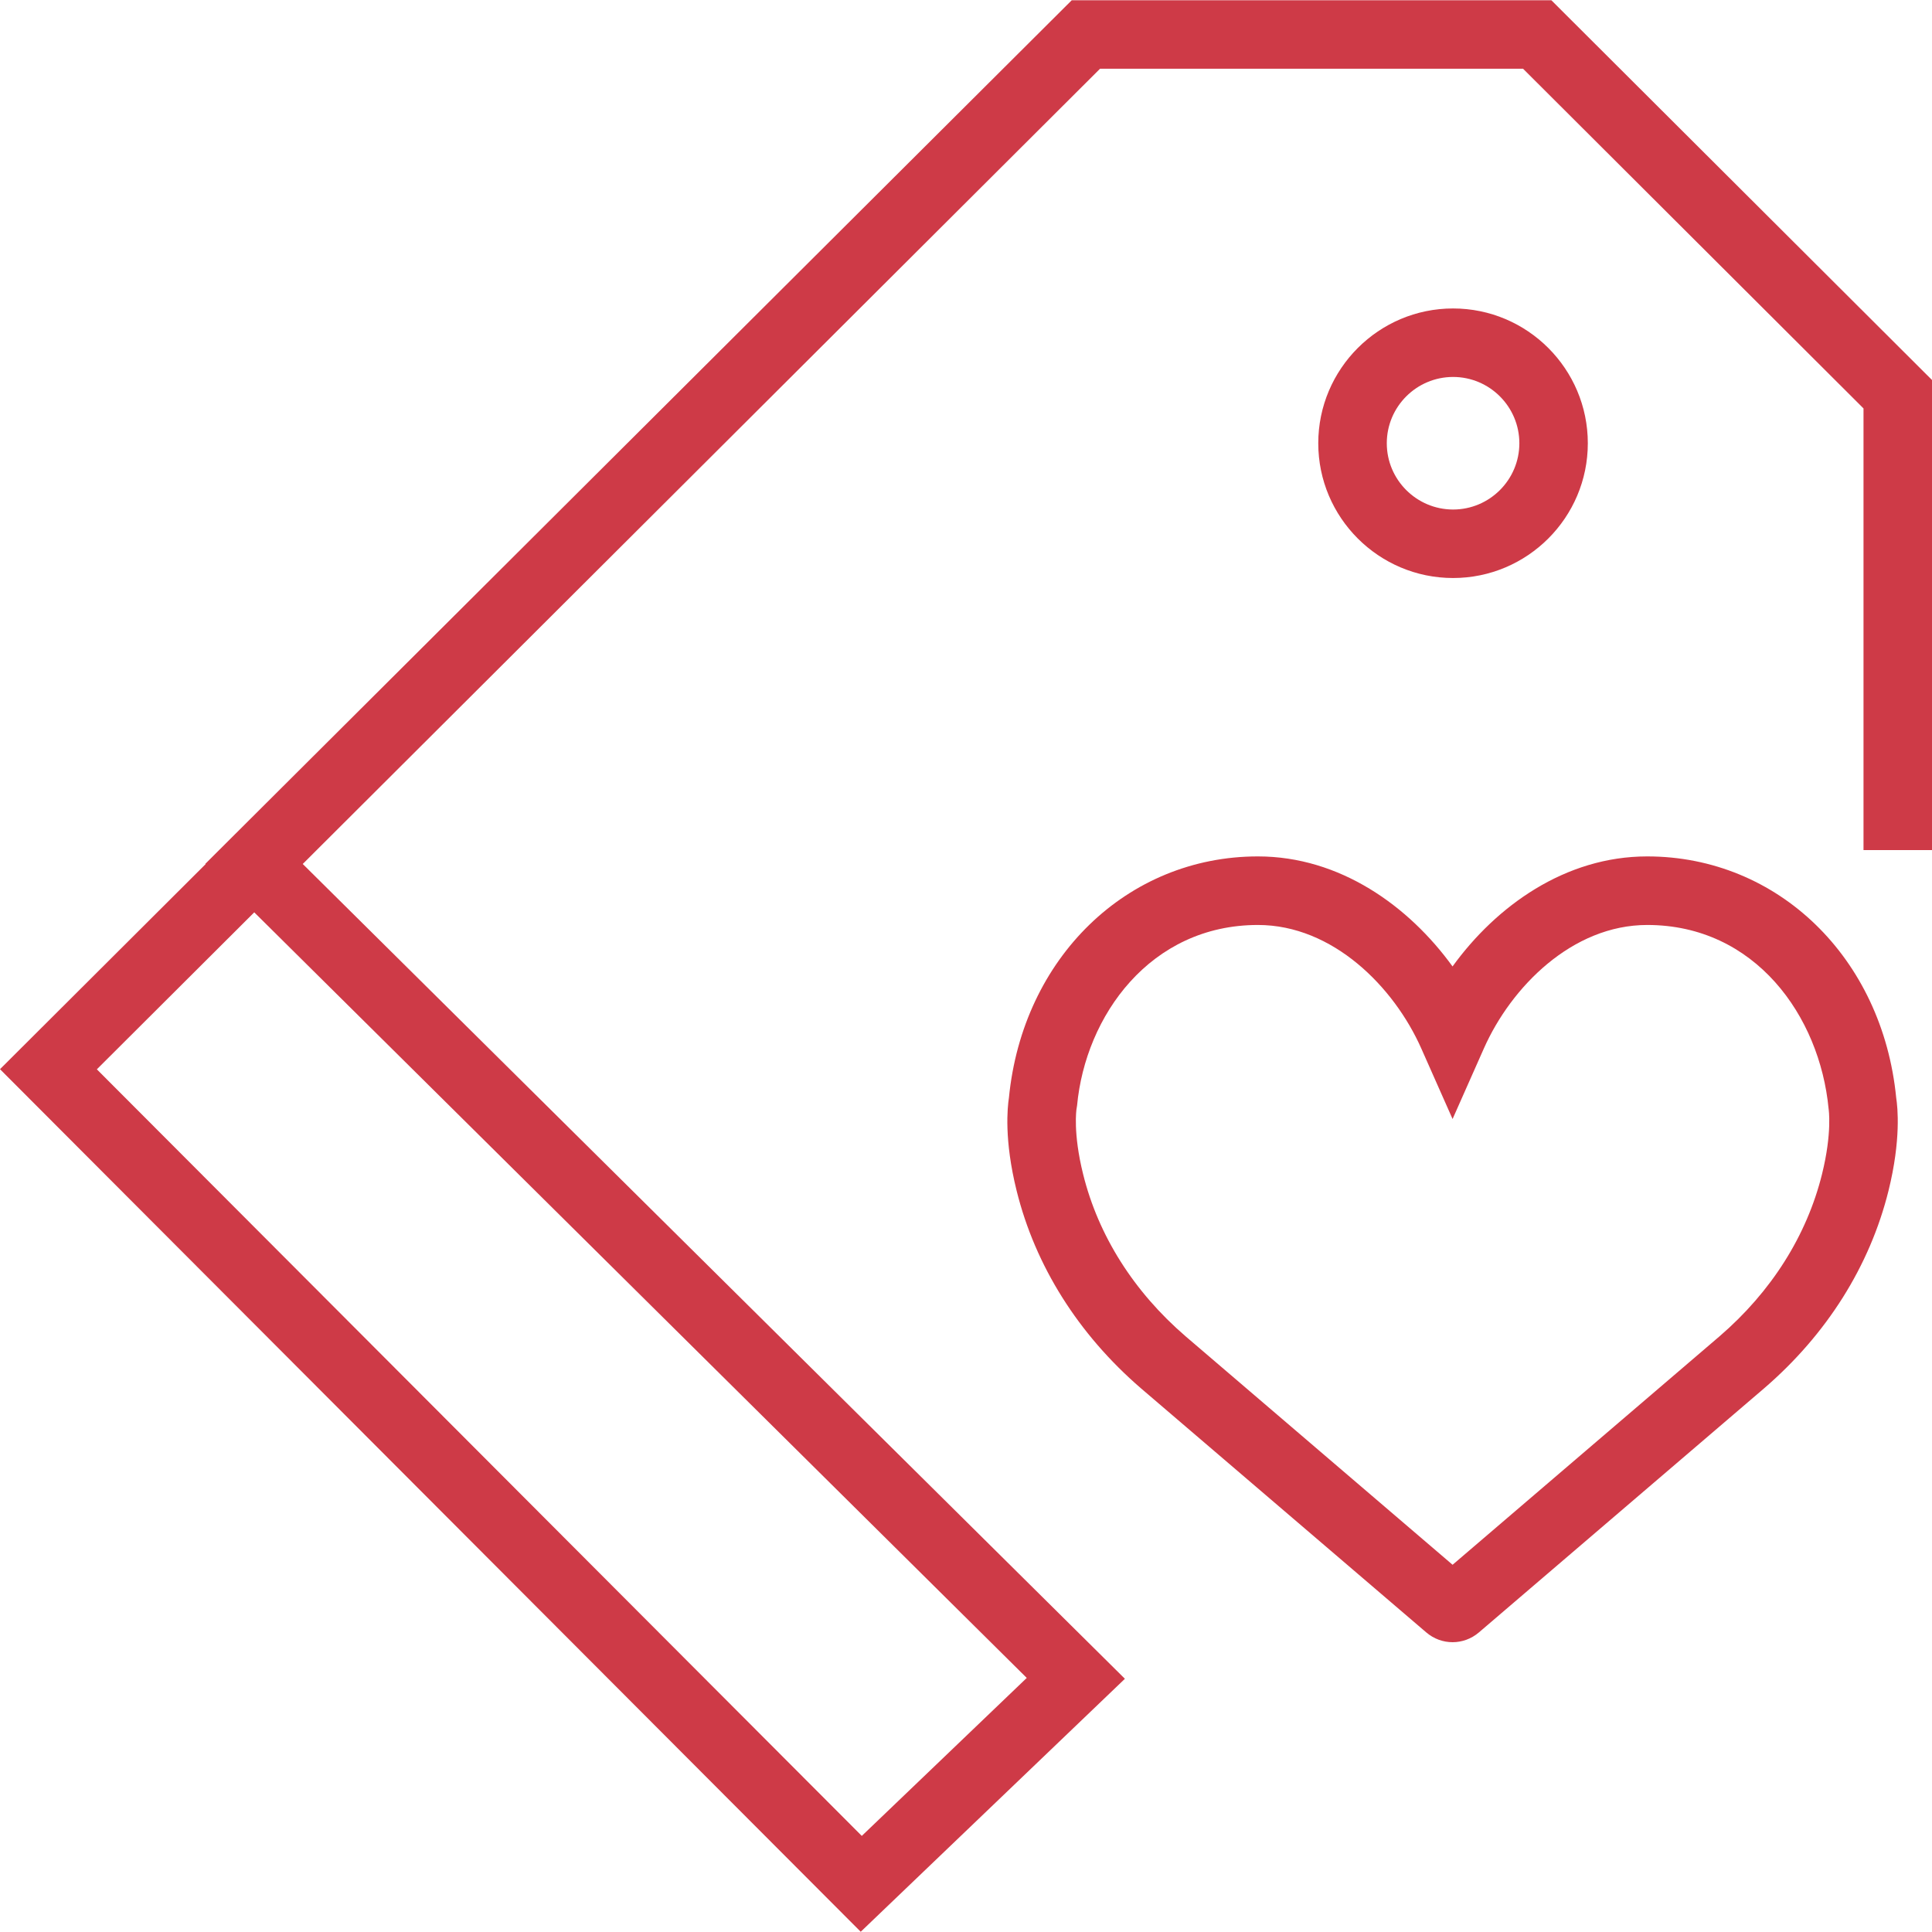
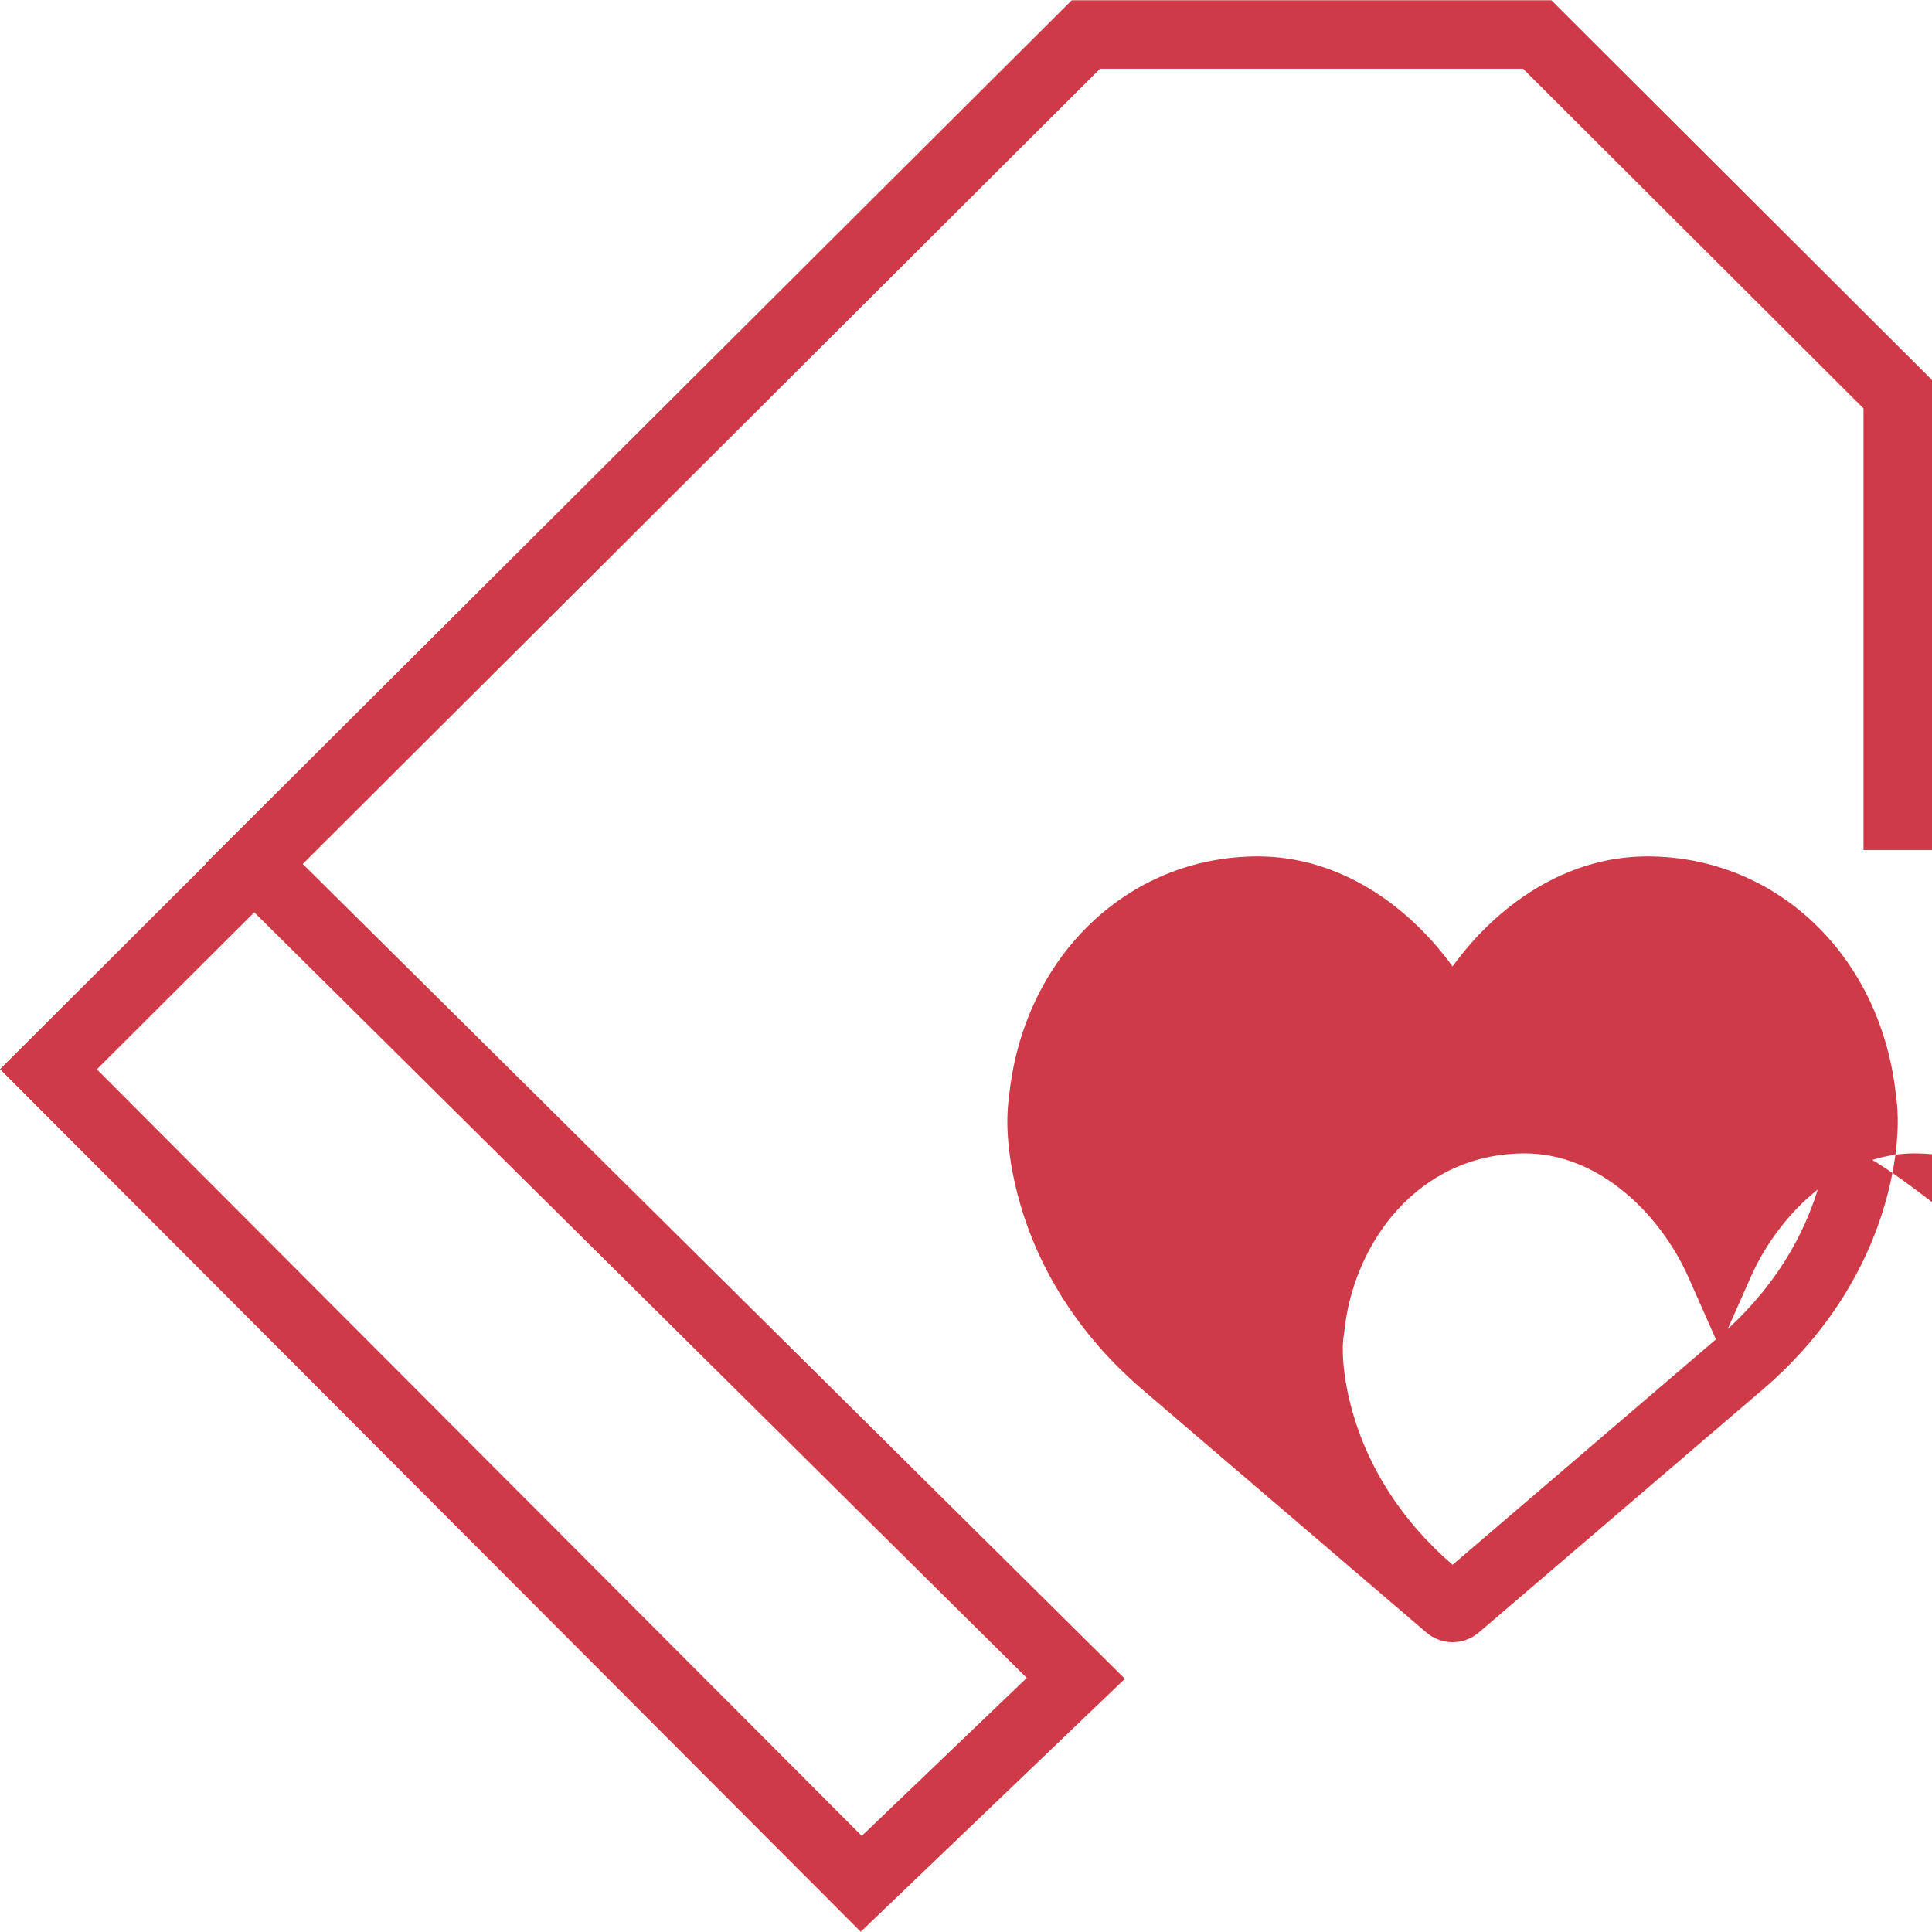
<svg xmlns="http://www.w3.org/2000/svg" version="1.1" id="Capa_1" x="0px" y="0px" viewBox="0 0 56.414 56.414" style="enable-background:new 0 0 56.414 56.414;" xml:space="preserve" fill="#ce3a47">
  <g>
-     <path d="M48.098,25.007c-2.396,0-4.407,1.449-5.684,3.213c-1.276-1.764-3.288-3.213-5.684-3.213c-3.819,0-6.871,2.963-7.27,7.051   c-0.042,0.269-0.145,1.222,0.225,2.71c0.545,2.197,1.8,4.191,3.631,5.771l8.329,7.126c0.223,0.191,0.496,0.287,0.77,0.287   c0.272,0,0.545-0.095,0.768-0.285l8.331-7.13c1.829-1.576,3.084-3.57,3.63-5.768c0.369-1.489,0.267-2.441,0.225-2.71   C54.97,27.97,51.918,25.007,48.098,25.007z M53.202,34.287c-0.445,1.794-1.48,3.431-2.991,4.732l-7.796,6.672l-7.795-6.67   c-1.514-1.305-2.549-2.941-2.993-4.735c-0.302-1.213-0.193-1.896-0.194-1.896l0.017-0.106c0.244-2.621,2.137-5.275,5.281-5.275   c2.189,0,3.974,1.811,4.77,3.605l0.914,2.061l0.914-2.061c0.796-1.795,2.58-3.605,4.77-3.605c3.146,0,5.038,2.654,5.296,5.368   C53.395,32.382,53.505,33.066,53.202,34.287z" />
-     <path d="M46.364,12.943c0-2.17-1.765-3.936-3.935-3.936s-3.936,1.766-3.936,3.936s1.766,3.935,3.936,3.935   S46.364,15.113,46.364,12.943z M40.494,12.943c0-1.067,0.868-1.936,1.936-1.936c1.066,0,1.935,0.868,1.935,1.936   c0,1.066-0.868,1.935-1.935,1.935C41.362,14.877,40.494,14.009,40.494,12.943z" />
+     <path d="M48.098,25.007c-2.396,0-4.407,1.449-5.684,3.213c-1.276-1.764-3.288-3.213-5.684-3.213c-3.819,0-6.871,2.963-7.27,7.051   c-0.042,0.269-0.145,1.222,0.225,2.71c0.545,2.197,1.8,4.191,3.631,5.771l8.329,7.126c0.223,0.191,0.496,0.287,0.77,0.287   c0.272,0,0.545-0.095,0.768-0.285l8.331-7.13c1.829-1.576,3.084-3.57,3.63-5.768c0.369-1.489,0.267-2.441,0.225-2.71   C54.97,27.97,51.918,25.007,48.098,25.007z M53.202,34.287c-0.445,1.794-1.48,3.431-2.991,4.732l-7.796,6.672c-1.514-1.305-2.549-2.941-2.993-4.735c-0.302-1.213-0.193-1.896-0.194-1.896l0.017-0.106c0.244-2.621,2.137-5.275,5.281-5.275   c2.189,0,3.974,1.811,4.77,3.605l0.914,2.061l0.914-2.061c0.796-1.795,2.58-3.605,4.77-3.605c3.146,0,5.038,2.654,5.296,5.368   C53.395,32.382,53.505,33.066,53.202,34.287z" />
    <path d="M45.299,0.007H31.295l-25.3,25.217l0.009,0.008L0,31.22l25.133,25.187l7.714-7.387L8.84,25.228L32.121,2.007h12.352   l9.941,9.919v12.896h2V11.096L45.299,0.007z M29.981,48.995l-4.817,4.613L2.828,31.224l4.596-4.584L29.981,48.995z" />
  </g>
</svg>